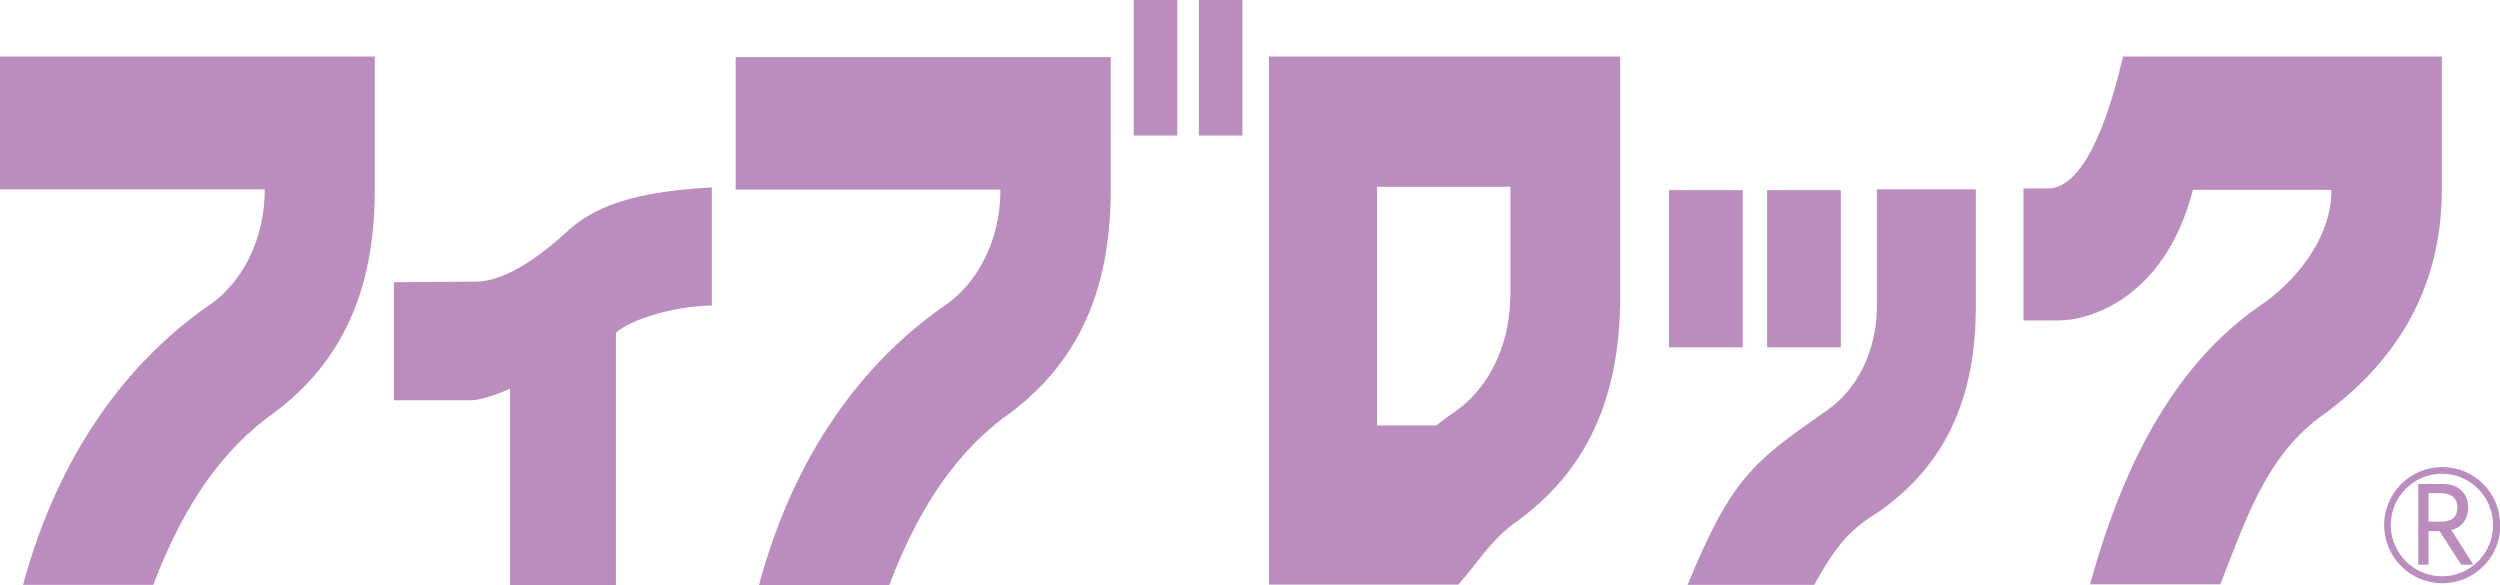
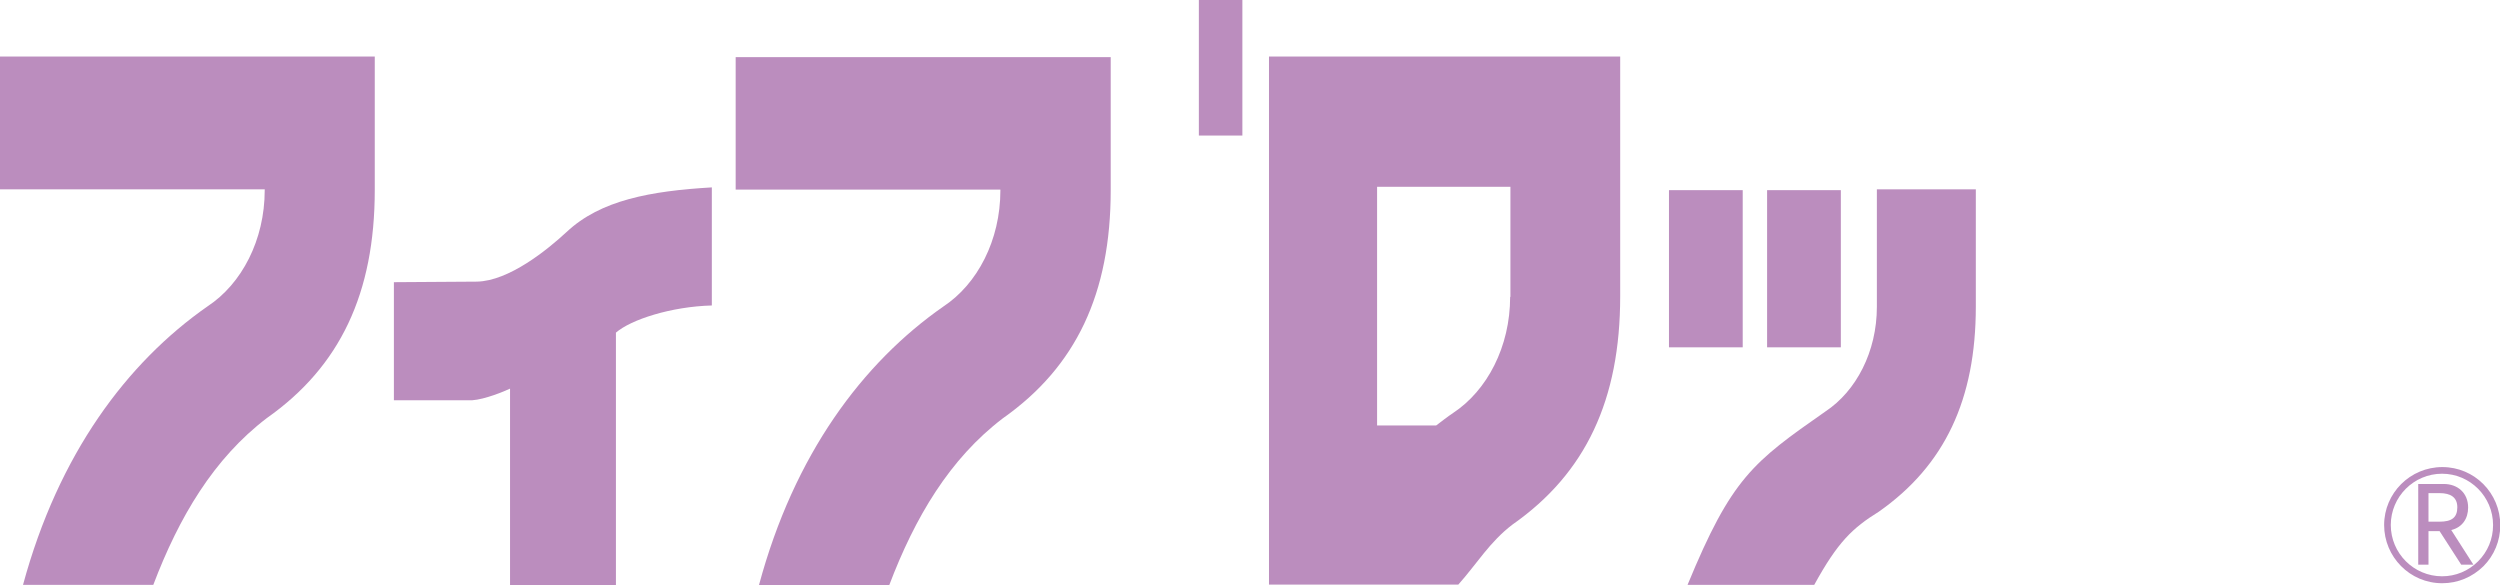
<svg xmlns="http://www.w3.org/2000/svg" id="_レイヤー_2" data-name="レイヤー 2" viewBox="0 0 90.19 21.12">
  <defs>
    <style>
      .cls-1 {
        fill: #bb8dbe;
      }
    </style>
  </defs>
  <g id="_レイヤー_1-2" data-name="レイヤー 1">
    <g>
      <g>
        <rect class="cls-1" x="63.75" y="6.86" width="2.66" height="5.67" />
-         <rect class="cls-1" x="40.9" width="1.57" height="4.89" />
        <rect class="cls-1" x="43.25" width="1.57" height="4.89" />
        <path class="cls-1" d="m0,2.04v4.79h9.55v.03c0,1.8-.83,3.38-2.06,4.19-2.91,2.03-5.38,5.33-6.66,10.05h4.7c.93-2.45,2.18-4.56,4.1-6.02,2.64-1.86,3.89-4.5,3.89-8.23v-.02h0V2.04H0Z" />
        <path class="cls-1" d="m45.78,2.04v19.05h6.83c.67-.75,1.13-1.54,1.96-2.17,2.64-1.85,3.88-4.5,3.88-8.23V2.04h-12.67Zm8.7,8.67c0,1.8-.83,3.38-2.06,4.19-.21.14-.41.3-.61.45h-2.13V6.74h4.81v3.97Z" />
        <path class="cls-1" d="m71.28,6.83h-3.57v4.24c0,1.62-.75,3.04-1.85,3.77-2.62,1.83-3.39,2.4-4.98,6.26h4.57c.85-1.55,1.38-2.05,2.33-2.64,2.38-1.67,3.5-4.05,3.5-7.4v-4.23Z" />
        <path class="cls-1" d="m20.45,8.36c-.7.65-2.09,1.78-3.25,1.8l-2.99.02v4.26h2.82c.46-.03,1.16-.32,1.37-.42v7.09h3.82v-9.11s0,0,0,0c.54-.47,1.99-.94,3.46-.98v-4.26c-2.21.13-4.02.46-5.24,1.61Z" />
        <path class="cls-1" d="m26.54,2.06v4.78h9.55v.03c0,1.8-.83,3.38-2.06,4.19-2.91,2.03-5.38,5.33-6.65,10.05h4.7c.93-2.45,2.18-4.56,4.1-6.02,2.64-1.86,3.89-4.5,3.89-8.23v-.02h0V2.06h-13.52Z" />
-         <path class="cls-1" d="m79.11,6.85c-1.01,3.93-3.76,4.72-4.85,4.71h-1.26v-4.76h.85c1.48.04,2.37-3.16,2.74-4.76h11.5v1.86h0v2.95c0,3.72-1.8,6.37-4.44,8.23-1.92,1.46-2.62,3.64-3.55,6h-4.7c1.28-4.63,3.19-8,6.1-10.03,1.23-.81,2.61-2.4,2.61-4.2h-5.01Z" />
        <rect class="cls-1" x="60.21" y="6.86" width="2.66" height="5.67" />
      </g>
      <g>
        <path class="cls-1" d="m88.1,21.04h0c-1.16,0-2.09-.95-2.09-2.1,0-1.15.94-2.09,2.1-2.09,1.16,0,2.09.94,2.09,2.1,0,.56-.22,1.09-.61,1.48-.4.39-.92.61-1.48.61Zm0-.25h0c.49,0,.95-.19,1.3-.54.35-.35.54-.81.54-1.31,0-1.02-.83-1.85-1.84-1.85-1.02,0-1.85.83-1.85,1.85,0,1.02.83,1.85,1.85,1.85h0Z" />
        <path class="cls-1" d="m88.43,19.12l.8,1.25h-.44s-.78-1.21-.78-1.21h-.4s0,1.21,0,1.21h-.37v-2.91h.92c.5,0,.88.32.88.85,0,.4-.21.71-.6.81Zm-.82-.3h.4c.43,0,.64-.14.64-.52,0-.35-.23-.51-.64-.51h-.4v1.03Z" />
      </g>
    </g>
  </g>
</svg>